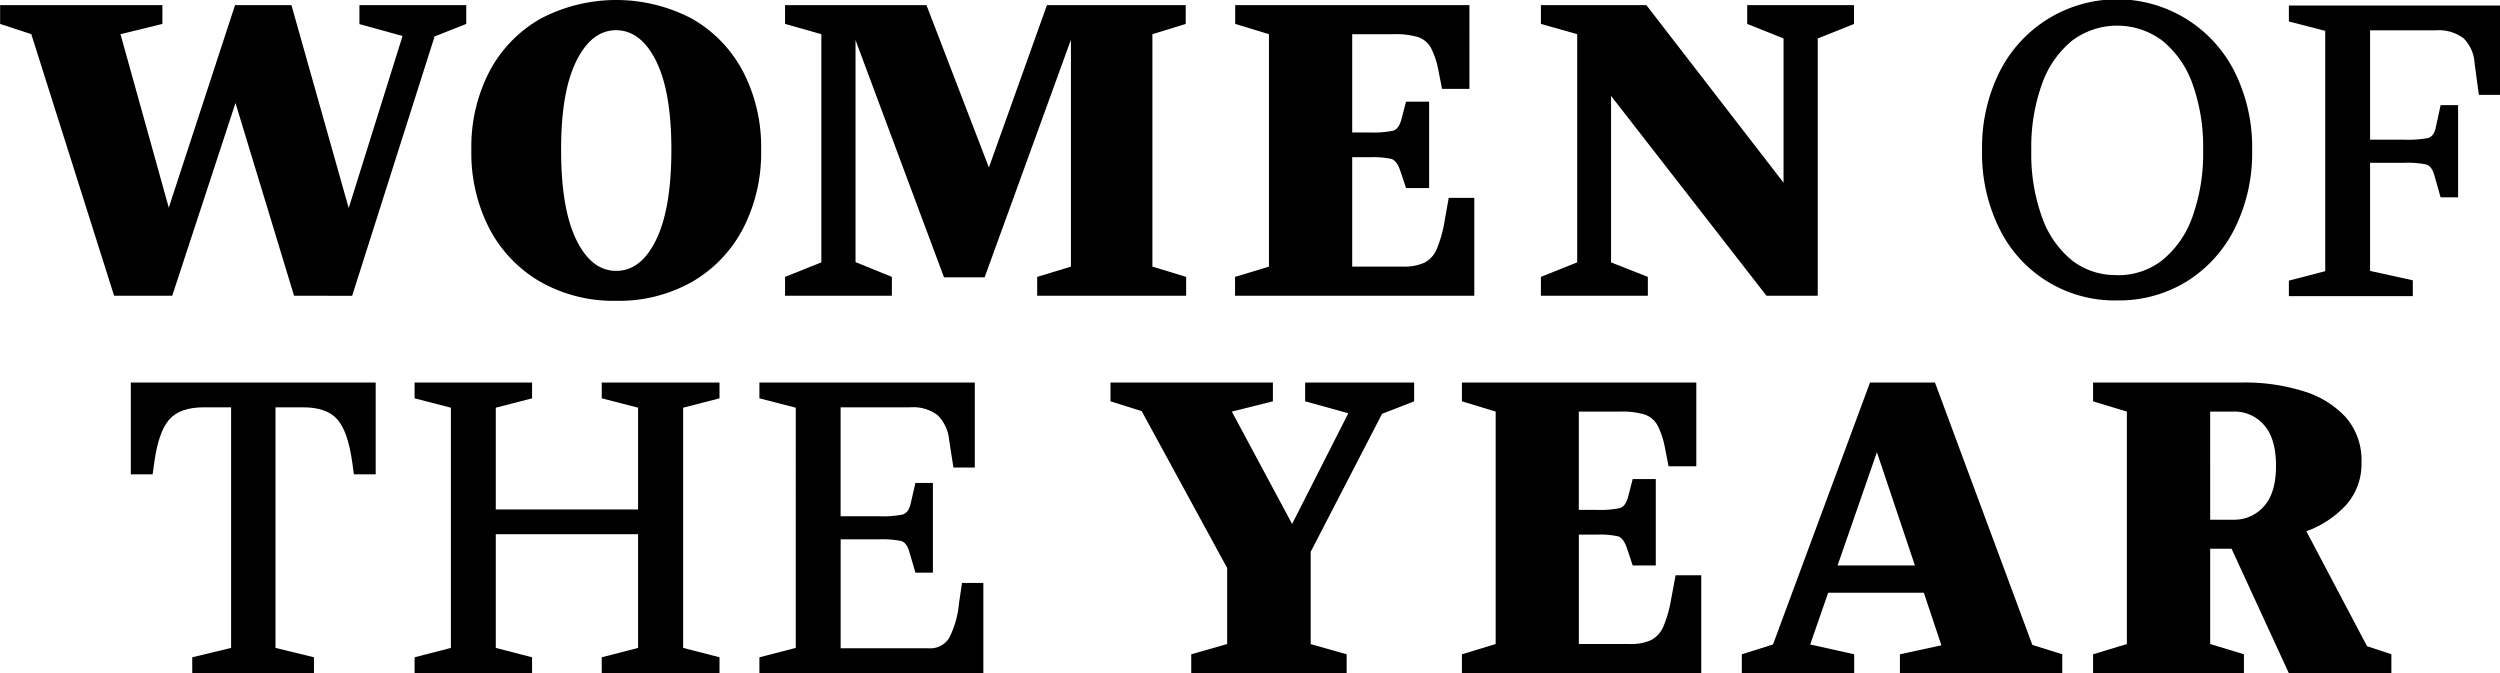
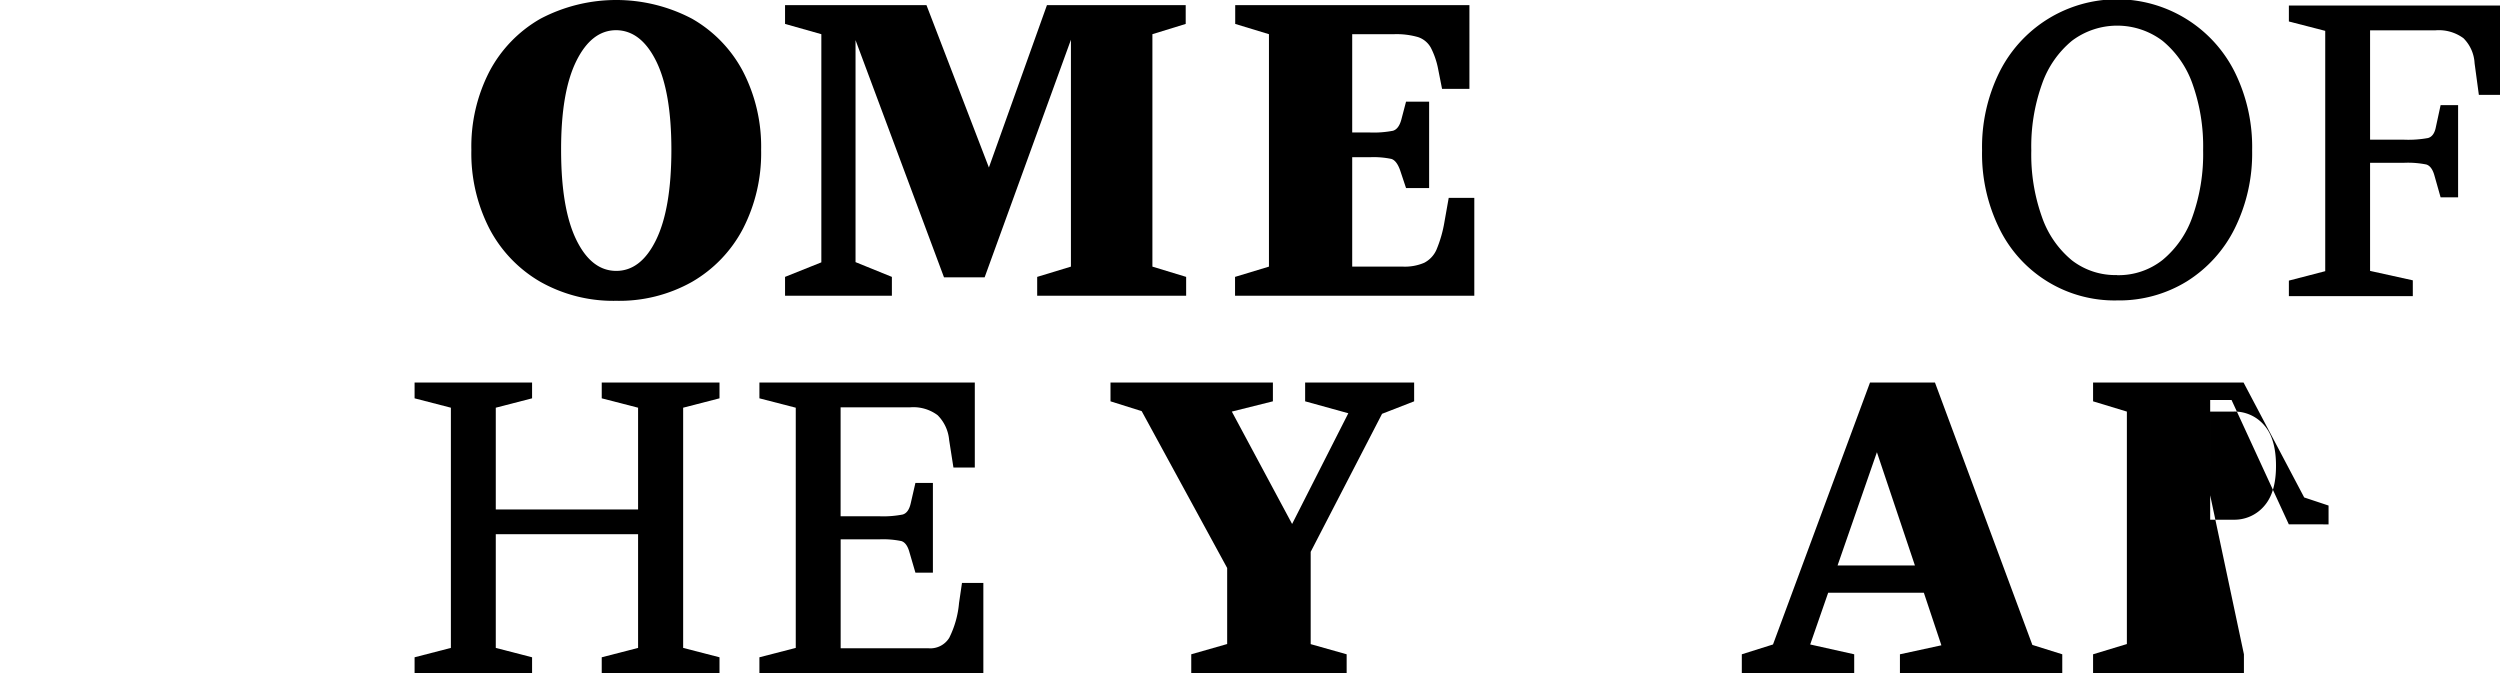
<svg xmlns="http://www.w3.org/2000/svg" id="Wordmarks" viewBox="0 0 450.45 121.28">
-   <path d="M120.05,120.36v16.55h-3.93l-.3-2.23q-.78-5.53-2.7-7.7t-6.24-2.15H102v43.35l6.93,1.69v2.85H87v-2.85L94,168.18V124.83H89.1q-4.32,0-6.24,2.19c-1.28,1.46-2.18,4-2.69,7.66l-.31,2.23H75.93V120.36Z" transform="translate(-52.36 -51.44)" />
  <path d="M182,123.21l-6.55,1.69v43.28l6.55,1.69v2.85H160.78v-2.85l6.55-1.69V147.69H141.69v20.49l6.54,1.69v2.85H127.06v-2.85l6.54-1.69V124.9l-6.54-1.69v-2.85h21.17v2.85l-6.54,1.69v18.33h25.64V124.9l-6.55-1.69v-2.85H182Z" transform="translate(-52.36 -51.44)" />
  <path d="M225.69,156.47h3.85v16.25H189.19v-2.85l6.55-1.69V124.9l-6.55-1.69v-2.85H228v15.32h-3.85l-.77-4.93a7.21,7.21,0,0,0-2.08-4.5,7.29,7.29,0,0,0-4.93-1.42H203.82v19.63h6.93a18.32,18.32,0,0,0,4.24-.31c.72-.2,1.2-.87,1.46-2l.85-3.7h3.15v16.17H217.3l-1.08-3.69c-.31-1.13-.8-1.8-1.46-2a16.32,16.32,0,0,0-4-.31h-6.93v19.63h15.87a4,4,0,0,0,3.69-1.88,17.37,17.37,0,0,0,1.77-6.28Z" transform="translate(-52.36 -51.44)" />
  <path d="M295,169.33v3.39H267v-3.39l6.47-1.85v-13.7l-15.4-28.26-5.62-1.77v-3.39h29.26v3.39l-7.4,1.85,10.86,20.25L295.3,125.9l-7.78-2.15v-3.39h19.64v3.39L301.38,126l-12.86,24.87v16.63Z" transform="translate(-52.36 -51.44)" />
-   <path d="M354.27,155.09h4.62v17.63H315.77v-3.39l6.08-1.85V125.6l-6.08-1.85v-3.39H358v15.09H353l-.69-3.54a14.61,14.61,0,0,0-1.31-3.85,4.17,4.17,0,0,0-2.31-1.93,13.93,13.93,0,0,0-4.31-.53h-7.55v17.71H340a18.26,18.26,0,0,0,4.19-.31c.7-.21,1.2-.87,1.51-2l.84-3.24h4.16v15.56h-4.16l-1.08-3.24c-.41-1.13-.92-1.79-1.54-2a15.13,15.13,0,0,0-3.92-.31h-3.16v19.71H346a8.83,8.83,0,0,0,3.81-.69,4.84,4.84,0,0,0,2.24-2.42,22.11,22.11,0,0,0,1.42-5Z" transform="translate(-52.36 -51.44)" />
  <path d="M386.45,169.33v3.39H366.2v-3.39l5.62-1.77,17.48-47.2H401l17.55,47.28,5.39,1.69v3.39H394.69v-3.39l7.47-1.62L399,158.24H381.76l-3.24,9.32Zm-3-16h13.94l-6.85-20.41Z" transform="translate(-52.36 -51.44)" />
-   <path d="M456.67,169.33v3.39H429.49v-3.39l6.09-1.85V125.6l-6.09-1.85v-3.39H456.6a35.1,35.1,0,0,1,10.7,1.54,17,17,0,0,1,7.7,4.7,11.7,11.7,0,0,1,2.85,8.16,11.06,11.06,0,0,1-2.73,7.62,18,18,0,0,1-7.2,4.78l10.93,20.71,4.39,1.46v3.39H464.76l-10.32-22.41h-3.85v17.17Zm-6.08-24.25h4.16a7.05,7.05,0,0,0,5.54-2.43c1.44-1.62,2.16-4,2.16-7.28s-.72-5.73-2.16-7.35a7,7,0,0,0-5.54-2.42h-4.16Z" transform="translate(-52.36 -51.44)" />
-   <path d="M105.34,104.72,94.79,70l-11.4,34.73H72.92L58,57.6l-5.62-1.85V52.36H81.62v3.39L74.07,57.6l8.7,31.26,11.94-36.5h10.16l10.32,36.57,9.7-31-7.77-2.15V52.36h19.25v3.39L130.67,58l-14.86,46.74Z" transform="translate(-52.36 -51.44)" />
+   <path d="M456.67,169.33v3.39H429.49v-3.39l6.09-1.85V125.6l-6.09-1.85v-3.39H456.6l10.93,20.71,4.39,1.46v3.39H464.76l-10.32-22.41h-3.85v17.17Zm-6.08-24.25h4.16a7.05,7.05,0,0,0,5.54-2.43c1.44-1.62,2.16-4,2.16-7.28s-.72-5.73-2.16-7.35a7,7,0,0,0-5.54-2.42h-4.16Z" transform="translate(-52.36 -51.44)" />
  <path d="M163.39,105.64a26.69,26.69,0,0,1-13.66-3.42,23.82,23.82,0,0,1-9.17-9.55,29.71,29.71,0,0,1-3.27-14.21,29.5,29.5,0,0,1,3.27-14.17,23.62,23.62,0,0,1,9.17-9.47,29.31,29.31,0,0,1,27.33,0,23.59,23.59,0,0,1,9.16,9.47,29.5,29.5,0,0,1,3.28,14.17,29.72,29.72,0,0,1-3.28,14.21,23.8,23.8,0,0,1-9.16,9.55A26.73,26.73,0,0,1,163.39,105.64Zm0-5.39q4.47,0,7.2-5.62t2.74-16.17q0-10.47-2.74-16t-7.2-5.58q-4.45,0-7.2,5.58t-2.73,16q0,10.56,2.73,16.17T163.39,100.25Z" transform="translate(-52.36 -51.44)" />
  <path d="M213.06,101.33v3.39H193.81v-3.39l6.54-2.62V57.6l-6.54-1.85V52.36h25.48l11.25,29.26L241,52.36h25v3.39L260,57.6V99.48l6.08,1.85v3.39H239.24v-3.39l6.08-1.85V58.6l-15.55,42.81h-7.32L206.51,58.67v40Z" transform="translate(-52.36 -51.44)" />
  <path d="M313.39,87.09H318v17.63H274.89v-3.39L281,99.48V57.6l-6.08-1.85V52.36h42.2V67.45h-4.93l-.7-3.54a14.26,14.26,0,0,0-1.31-3.85,4.11,4.11,0,0,0-2.3-1.93,14,14,0,0,0-4.32-.53H296V75.31h3.15a18.3,18.3,0,0,0,4.2-.31c.69-.21,1.19-.87,1.5-2l.85-3.24h4.16V85.32h-4.16l-1.08-3.24c-.41-1.13-.92-1.79-1.54-2a15.65,15.65,0,0,0-3.93-.31H296V99.48h9.16a8.83,8.83,0,0,0,3.81-.69,4.84,4.84,0,0,0,2.24-2.42,22.66,22.66,0,0,0,1.42-5Z" transform="translate(-52.36 -51.44)" />
-   <path d="M349.27,101.33v3.39H330v-3.39l6.54-2.62V57.6L330,55.75V52.36h19l24.72,32V58.37l-6.55-2.62V52.36h19.25v3.39l-6.54,2.62v46.35h-9.24l-28-36v30Z" transform="translate(-52.36 -51.44)" />
  <path d="M433.82,105.57a23.08,23.08,0,0,1-21.21-12.94,30.44,30.44,0,0,1-3.12-14.09,30.44,30.44,0,0,1,3.12-14.09,23.69,23.69,0,0,1,42.42,0,30.44,30.44,0,0,1,3.12,14.09A30.44,30.44,0,0,1,455,92.63a23.58,23.58,0,0,1-8.62,9.51A23.29,23.29,0,0,1,433.82,105.57Zm0-4.55A12.79,12.79,0,0,0,442,98.29a17.54,17.54,0,0,0,5.39-7.78,33.6,33.6,0,0,0,1.93-12,33.6,33.6,0,0,0-1.93-12A17.6,17.6,0,0,0,442,58.79a13.56,13.56,0,0,0-16.32,0,17.6,17.6,0,0,0-5.39,7.78,33.38,33.38,0,0,0-1.93,12,33.38,33.38,0,0,0,1.93,12,17.54,17.54,0,0,0,5.39,7.78A12.79,12.79,0,0,0,433.82,101Z" transform="translate(-52.36 -51.44)" />
  <path d="M502.81,52.44V68.53H499l-.77-5.7a6.84,6.84,0,0,0-2-4.5,7.46,7.46,0,0,0-5-1.43H479.4V76.61h6.16a19.74,19.74,0,0,0,4.28-.3c.74-.21,1.21-.88,1.42-2l.85-3.93h3.15V87h-3.15L491,83.08c-.31-1.13-.8-1.79-1.46-2a16.86,16.86,0,0,0-4-.31H479.4v19.48l7.7,1.7v2.85H464.77V102l6.55-1.7V57l-6.55-1.69V52.44Z" transform="translate(-52.36 -51.44)" />
</svg>